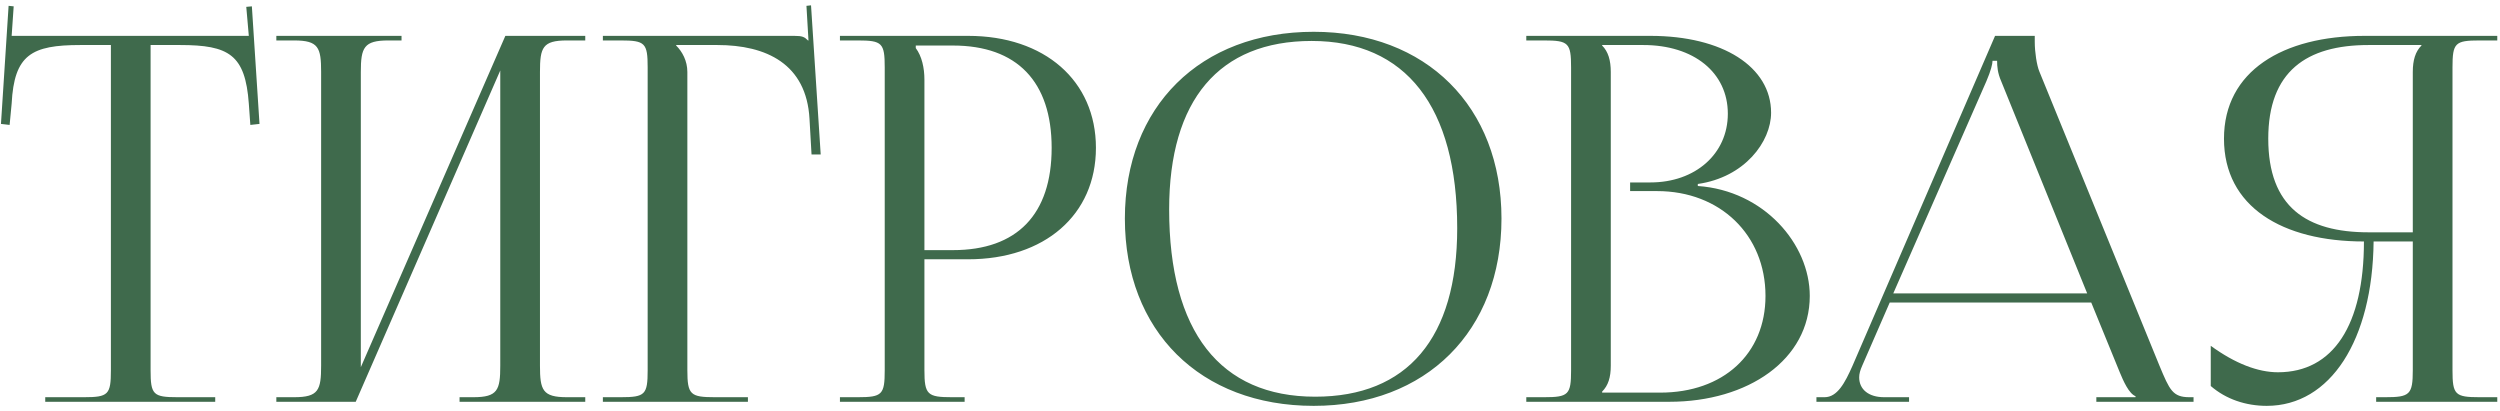
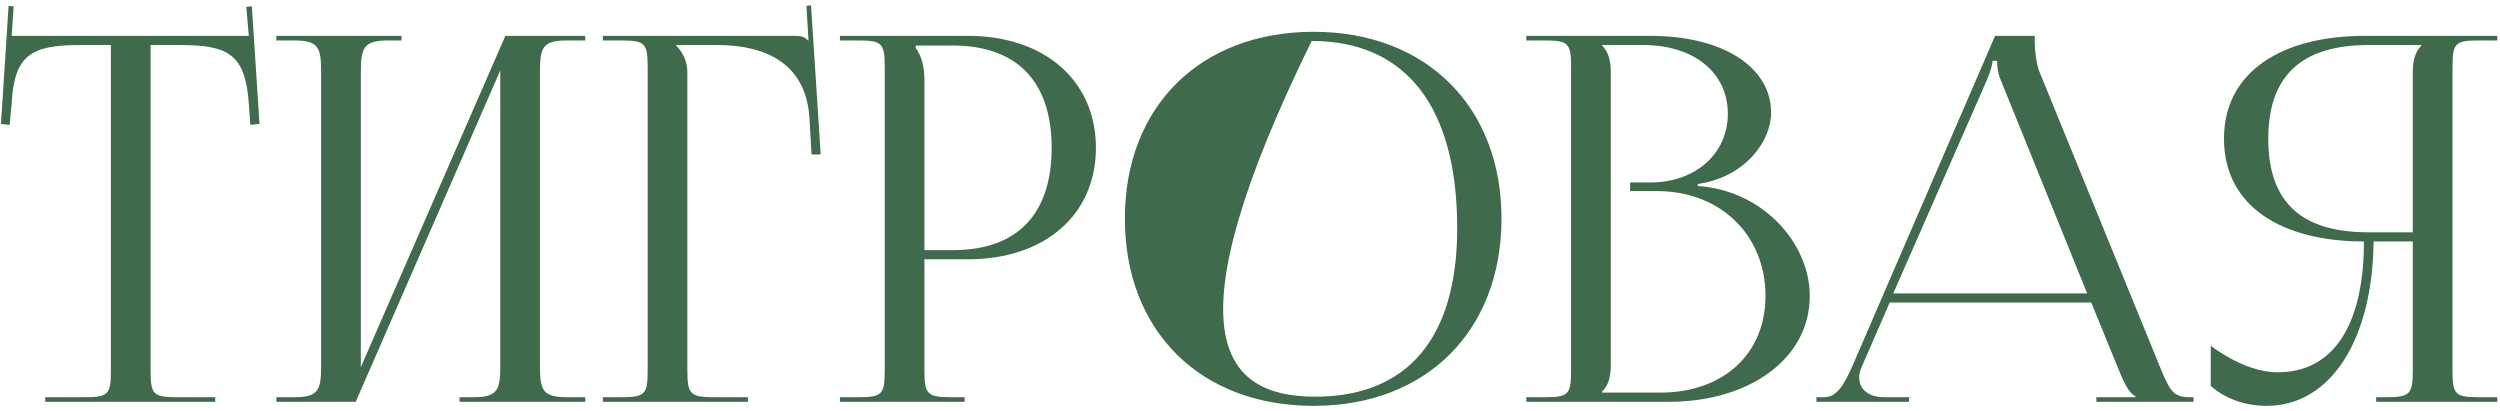
<svg xmlns="http://www.w3.org/2000/svg" width="280" height="46" viewBox="0 0 280 46" fill="none">
-   <path d="M5.067 45V44.487H9.399C12.135 44.487 12.42 44.202 12.42 41.466V5.043H9C3.528 5.043 1.59 6.126 1.305 11.598L1.077 13.992L0.108 13.878L0.963 0.654L1.533 0.711L1.305 4.017H27.867L27.582 0.768L28.209 0.711L29.064 13.878L28.038 13.992L27.867 11.598C27.468 6.126 25.644 5.043 20.172 5.043H16.866V41.466C16.866 44.202 17.151 44.487 19.887 44.487H24.105V45H5.067ZM30.95 45V44.487H32.945C35.681 44.487 35.966 43.689 35.966 40.953V8.064C35.966 5.328 35.681 4.53 32.945 4.53H30.95V4.017H44.972V4.53H43.49C40.754 4.53 40.412 5.328 40.412 8.064V41.124L56.6 4.017H65.549V4.53H63.497C60.761 4.53 60.476 5.328 60.476 8.064V40.953C60.476 43.689 60.761 44.487 63.497 44.487H65.549V45H51.47V44.487H53.009C55.745 44.487 56.03 43.689 56.03 40.953V7.893L39.842 45H30.95ZM67.522 45V44.487H69.517C72.253 44.487 72.538 44.202 72.538 41.466V7.551C72.538 4.815 72.253 4.53 69.517 4.53H67.522V4.017H88.954C89.866 4.017 90.094 4.131 90.493 4.53H90.55L90.322 0.654L90.835 0.597L91.918 17.298H90.892L90.664 13.308C90.322 7.152 85.819 5.043 80.347 5.043H75.73V5.1C76.414 5.784 76.984 6.81 76.984 8.064V41.466C76.984 44.202 77.326 44.487 80.062 44.487H83.767V45H67.522ZM102.566 5.1V5.385C103.25 6.297 103.535 7.608 103.535 8.919V28.014H106.727C113.909 28.014 117.785 24.024 117.785 16.557C117.785 9.147 113.909 5.1 106.727 5.1H102.566ZM94.073 45V44.487H96.068C98.804 44.487 99.089 44.202 99.089 41.466V7.551C99.089 4.815 98.804 4.53 96.068 4.53H94.073V4.017H108.437C116.987 4.017 122.744 9.033 122.744 16.557C122.744 24.081 116.987 29.04 108.437 29.04H103.535V41.466C103.535 44.202 103.877 44.487 106.613 44.487H108.038V45H94.073ZM147.133 45.456C134.422 45.456 125.986 37.077 125.986 24.48C125.986 11.94 134.422 3.561 147.133 3.561C159.73 3.561 168.166 11.94 168.166 24.48C168.166 37.077 159.73 45.456 147.133 45.456ZM147.304 44.43C157.621 44.43 163.207 37.875 163.207 25.563C163.207 11.94 157.45 4.587 146.905 4.587C136.531 4.587 130.945 11.199 130.945 23.454C130.945 37.134 136.645 44.43 147.304 44.43ZM179.438 43.974H185.936C193.004 43.974 197.735 39.642 197.735 33.144C197.735 26.304 192.662 21.402 185.594 21.402H182.573V20.433H184.853C189.869 20.433 193.517 17.241 193.517 12.738C193.517 8.121 189.698 5.043 184.055 5.043H179.438V5.1C180.122 5.784 180.407 6.753 180.407 8.064V40.953C180.407 42.264 180.122 43.176 179.438 43.86V43.974ZM170.945 45V44.487H172.94C175.676 44.487 175.961 44.202 175.961 41.466V7.551C175.961 4.815 175.676 4.53 172.94 4.53H170.945V4.017H184.853C192.947 4.017 198.362 7.494 198.362 12.624C198.362 15.873 195.398 19.863 190.154 20.604V20.832C197.564 21.345 202.694 27.33 202.694 33.144C202.694 40.269 195.797 45 186.962 45H170.945ZM203.44 45V44.487H204.352C205.777 44.487 206.632 42.891 207.487 40.953L223.447 4.017H227.893V4.701C227.893 5.841 228.121 7.323 228.406 8.007L241.858 40.953C242.998 43.689 243.34 44.487 245.221 44.487H245.677V45H234.79V44.487H239.179V44.373C238.438 44.088 237.811 42.663 237.412 41.694L234.22 33.885H211.648L208.57 40.953C208.342 41.466 208.228 41.865 208.228 42.264C208.228 43.632 209.311 44.487 211.021 44.487H213.814V45H203.44ZM212.047 32.859H233.764L224.131 9.09C223.732 8.178 223.675 7.437 223.675 6.81H223.162C223.162 7.152 222.991 7.893 222.478 9.09L212.047 32.859ZM266.129 45V44.487H267.155C269.891 44.487 270.233 44.202 270.233 41.466V27.045H265.844C265.73 38.103 260.999 45.456 253.874 45.456C251.537 45.456 249.314 44.715 247.604 43.233V38.73C250.34 40.725 252.905 41.694 255.128 41.694C261.341 41.694 264.761 36.393 264.761 27.045C255.641 27.045 249.086 23.169 249.086 15.531C249.086 7.95 255.698 4.017 264.818 4.017H279.695V4.53H277.7C274.964 4.53 274.679 4.815 274.679 7.551V41.466C274.679 44.202 274.964 44.487 277.7 44.487H279.695V45H266.129ZM270.233 26.019V8.064C270.233 6.753 270.518 5.784 271.202 5.1V5.043H265.274C258.32 5.043 254.045 8.007 254.045 15.531C254.045 23.169 258.32 26.019 265.274 26.019H270.233Z" fill="#3F6A4C" />
+   <path d="M5.067 45V44.487H9.399C12.135 44.487 12.42 44.202 12.42 41.466V5.043H9C3.528 5.043 1.59 6.126 1.305 11.598L1.077 13.992L0.108 13.878L0.963 0.654L1.533 0.711L1.305 4.017H27.867L27.582 0.768L28.209 0.711L29.064 13.878L28.038 13.992L27.867 11.598C27.468 6.126 25.644 5.043 20.172 5.043H16.866V41.466C16.866 44.202 17.151 44.487 19.887 44.487H24.105V45H5.067ZM30.95 45V44.487H32.945C35.681 44.487 35.966 43.689 35.966 40.953V8.064C35.966 5.328 35.681 4.53 32.945 4.53H30.95V4.017H44.972V4.53H43.49C40.754 4.53 40.412 5.328 40.412 8.064V41.124L56.6 4.017H65.549V4.53H63.497C60.761 4.53 60.476 5.328 60.476 8.064V40.953C60.476 43.689 60.761 44.487 63.497 44.487H65.549V45H51.47V44.487H53.009C55.745 44.487 56.03 43.689 56.03 40.953V7.893L39.842 45H30.95ZM67.522 45V44.487H69.517C72.253 44.487 72.538 44.202 72.538 41.466V7.551C72.538 4.815 72.253 4.53 69.517 4.53H67.522V4.017H88.954C89.866 4.017 90.094 4.131 90.493 4.53H90.55L90.322 0.654L90.835 0.597L91.918 17.298H90.892L90.664 13.308C90.322 7.152 85.819 5.043 80.347 5.043H75.73V5.1C76.414 5.784 76.984 6.81 76.984 8.064V41.466C76.984 44.202 77.326 44.487 80.062 44.487H83.767V45H67.522ZM102.566 5.1V5.385C103.25 6.297 103.535 7.608 103.535 8.919V28.014H106.727C113.909 28.014 117.785 24.024 117.785 16.557C117.785 9.147 113.909 5.1 106.727 5.1H102.566ZM94.073 45V44.487H96.068C98.804 44.487 99.089 44.202 99.089 41.466V7.551C99.089 4.815 98.804 4.53 96.068 4.53H94.073V4.017H108.437C116.987 4.017 122.744 9.033 122.744 16.557C122.744 24.081 116.987 29.04 108.437 29.04H103.535V41.466C103.535 44.202 103.877 44.487 106.613 44.487H108.038V45H94.073ZM147.133 45.456C134.422 45.456 125.986 37.077 125.986 24.48C125.986 11.94 134.422 3.561 147.133 3.561C159.73 3.561 168.166 11.94 168.166 24.48C168.166 37.077 159.73 45.456 147.133 45.456ZM147.304 44.43C157.621 44.43 163.207 37.875 163.207 25.563C163.207 11.94 157.45 4.587 146.905 4.587C130.945 37.134 136.645 44.43 147.304 44.43ZM179.438 43.974H185.936C193.004 43.974 197.735 39.642 197.735 33.144C197.735 26.304 192.662 21.402 185.594 21.402H182.573V20.433H184.853C189.869 20.433 193.517 17.241 193.517 12.738C193.517 8.121 189.698 5.043 184.055 5.043H179.438V5.1C180.122 5.784 180.407 6.753 180.407 8.064V40.953C180.407 42.264 180.122 43.176 179.438 43.86V43.974ZM170.945 45V44.487H172.94C175.676 44.487 175.961 44.202 175.961 41.466V7.551C175.961 4.815 175.676 4.53 172.94 4.53H170.945V4.017H184.853C192.947 4.017 198.362 7.494 198.362 12.624C198.362 15.873 195.398 19.863 190.154 20.604V20.832C197.564 21.345 202.694 27.33 202.694 33.144C202.694 40.269 195.797 45 186.962 45H170.945ZM203.44 45V44.487H204.352C205.777 44.487 206.632 42.891 207.487 40.953L223.447 4.017H227.893V4.701C227.893 5.841 228.121 7.323 228.406 8.007L241.858 40.953C242.998 43.689 243.34 44.487 245.221 44.487H245.677V45H234.79V44.487H239.179V44.373C238.438 44.088 237.811 42.663 237.412 41.694L234.22 33.885H211.648L208.57 40.953C208.342 41.466 208.228 41.865 208.228 42.264C208.228 43.632 209.311 44.487 211.021 44.487H213.814V45H203.44ZM212.047 32.859H233.764L224.131 9.09C223.732 8.178 223.675 7.437 223.675 6.81H223.162C223.162 7.152 222.991 7.893 222.478 9.09L212.047 32.859ZM266.129 45V44.487H267.155C269.891 44.487 270.233 44.202 270.233 41.466V27.045H265.844C265.73 38.103 260.999 45.456 253.874 45.456C251.537 45.456 249.314 44.715 247.604 43.233V38.73C250.34 40.725 252.905 41.694 255.128 41.694C261.341 41.694 264.761 36.393 264.761 27.045C255.641 27.045 249.086 23.169 249.086 15.531C249.086 7.95 255.698 4.017 264.818 4.017H279.695V4.53H277.7C274.964 4.53 274.679 4.815 274.679 7.551V41.466C274.679 44.202 274.964 44.487 277.7 44.487H279.695V45H266.129ZM270.233 26.019V8.064C270.233 6.753 270.518 5.784 271.202 5.1V5.043H265.274C258.32 5.043 254.045 8.007 254.045 15.531C254.045 23.169 258.32 26.019 265.274 26.019H270.233Z" fill="#3F6A4C" />
</svg>